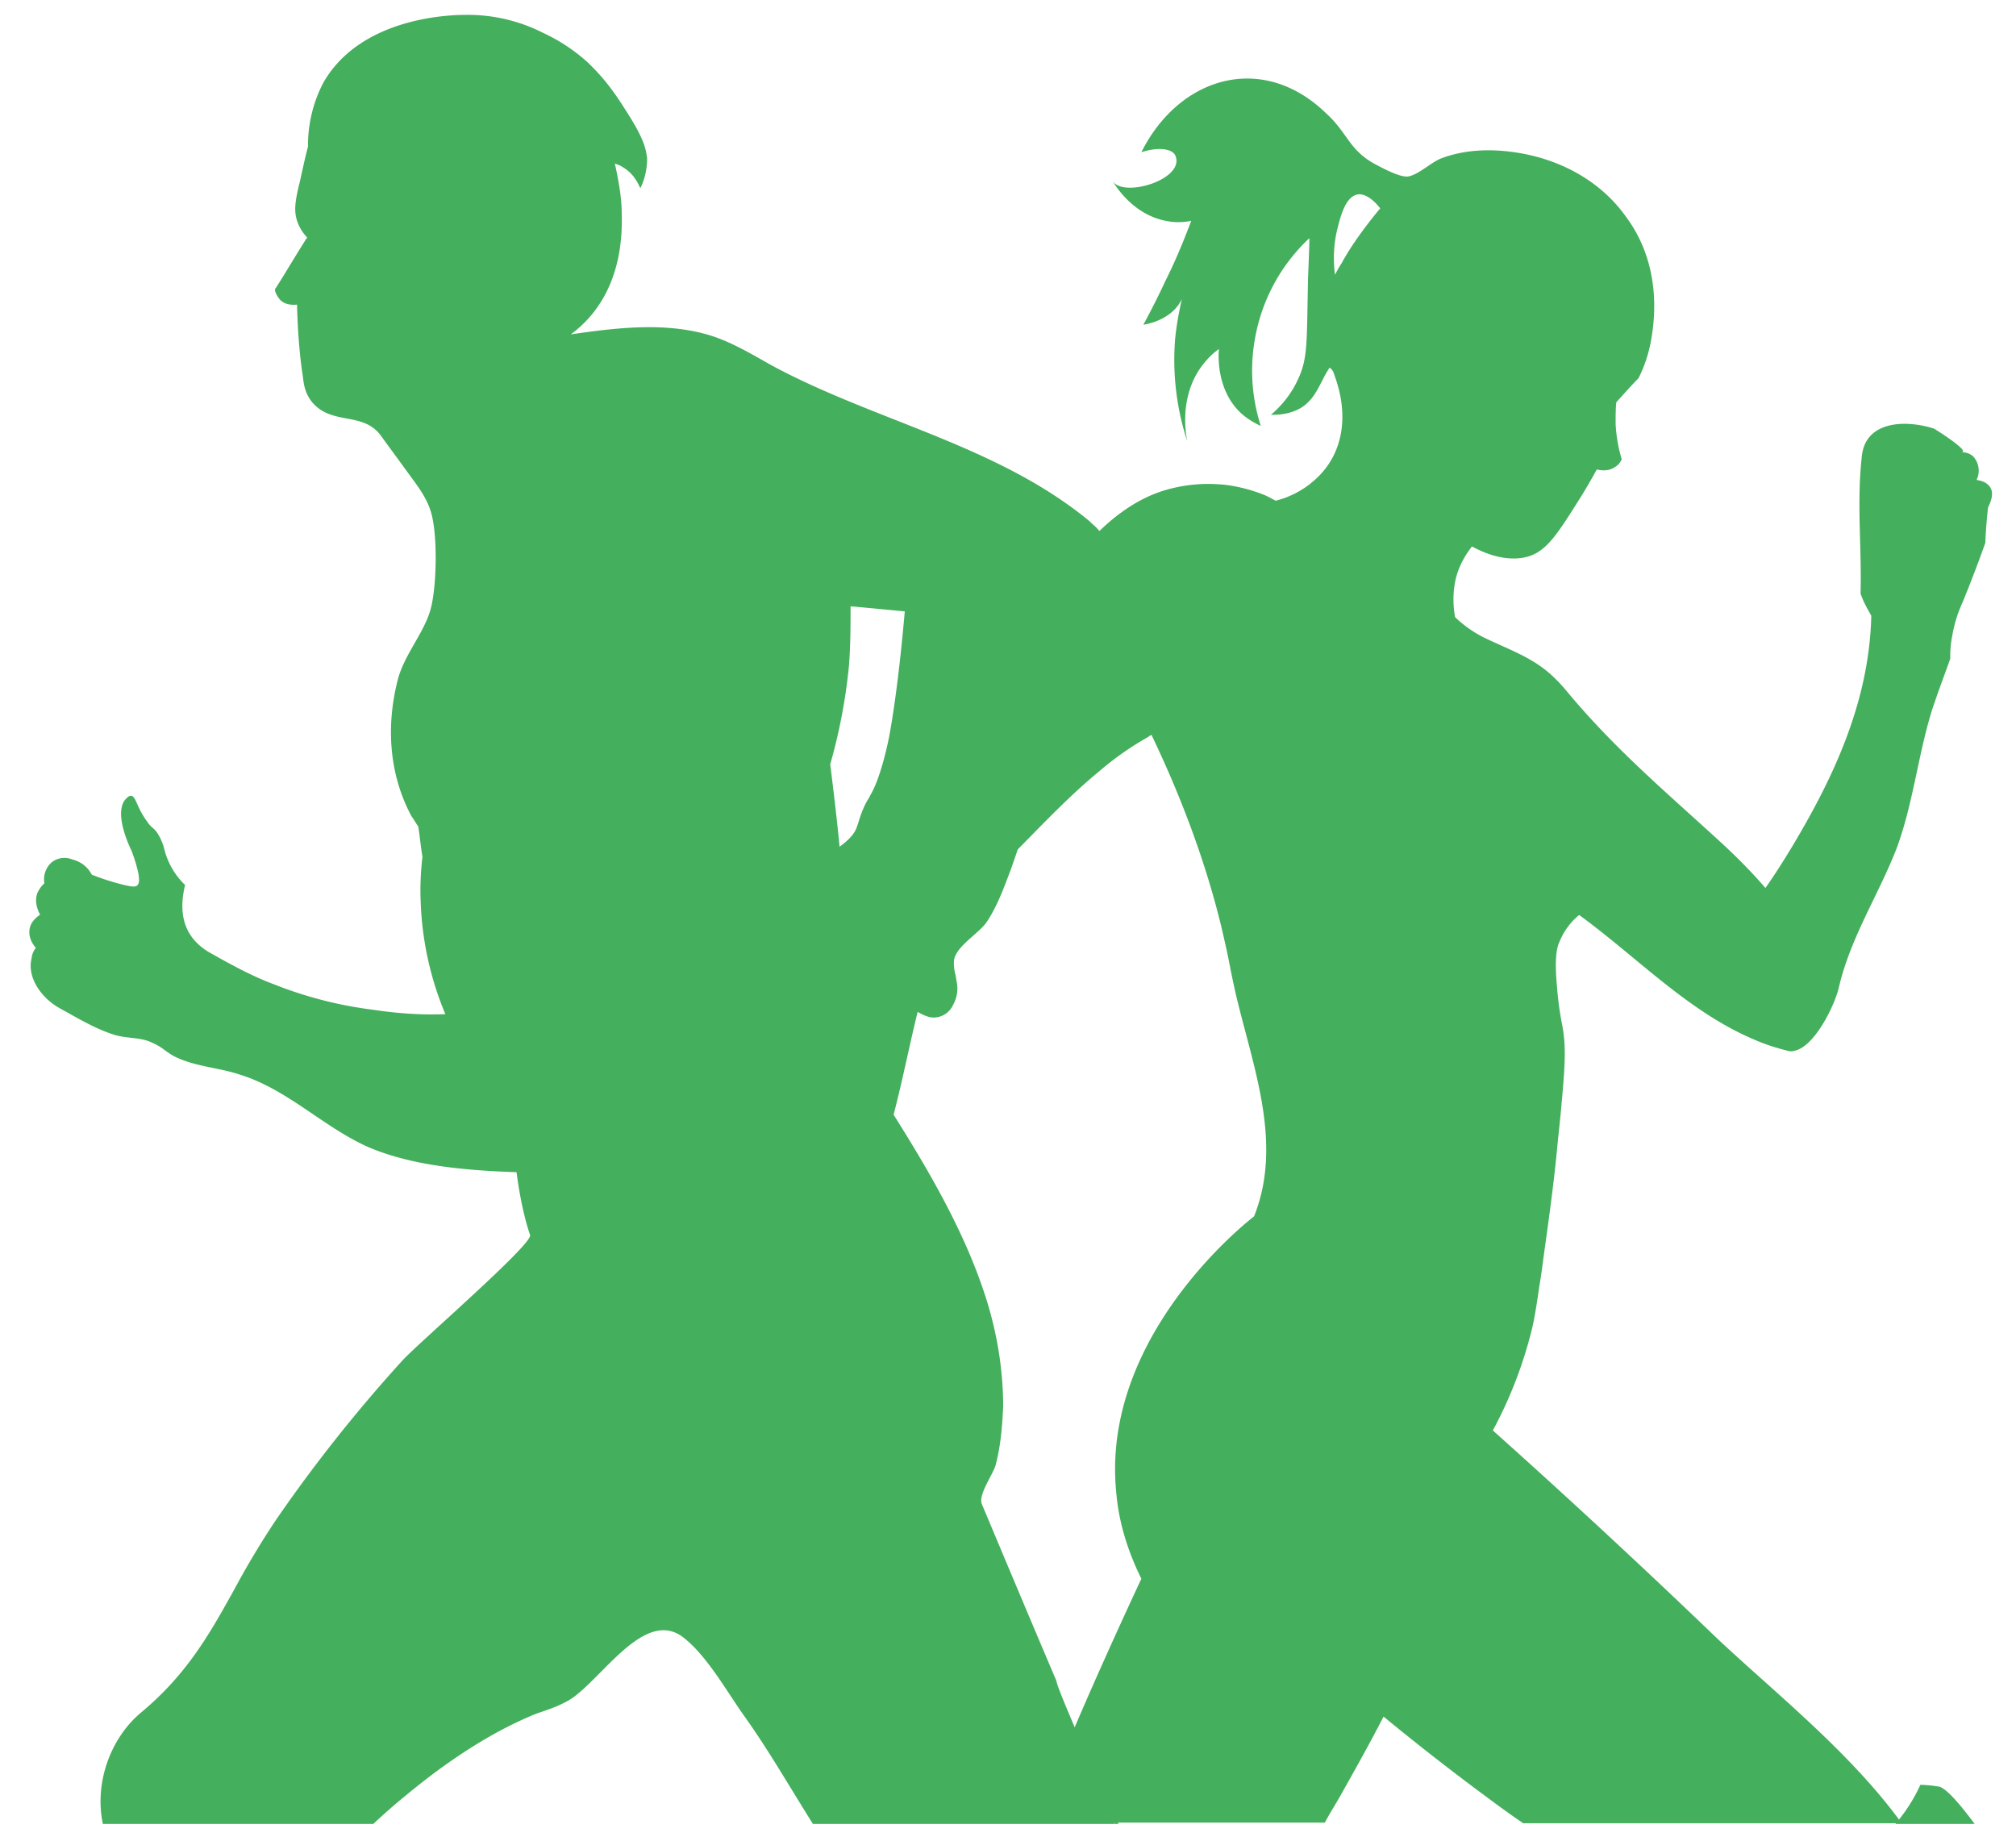
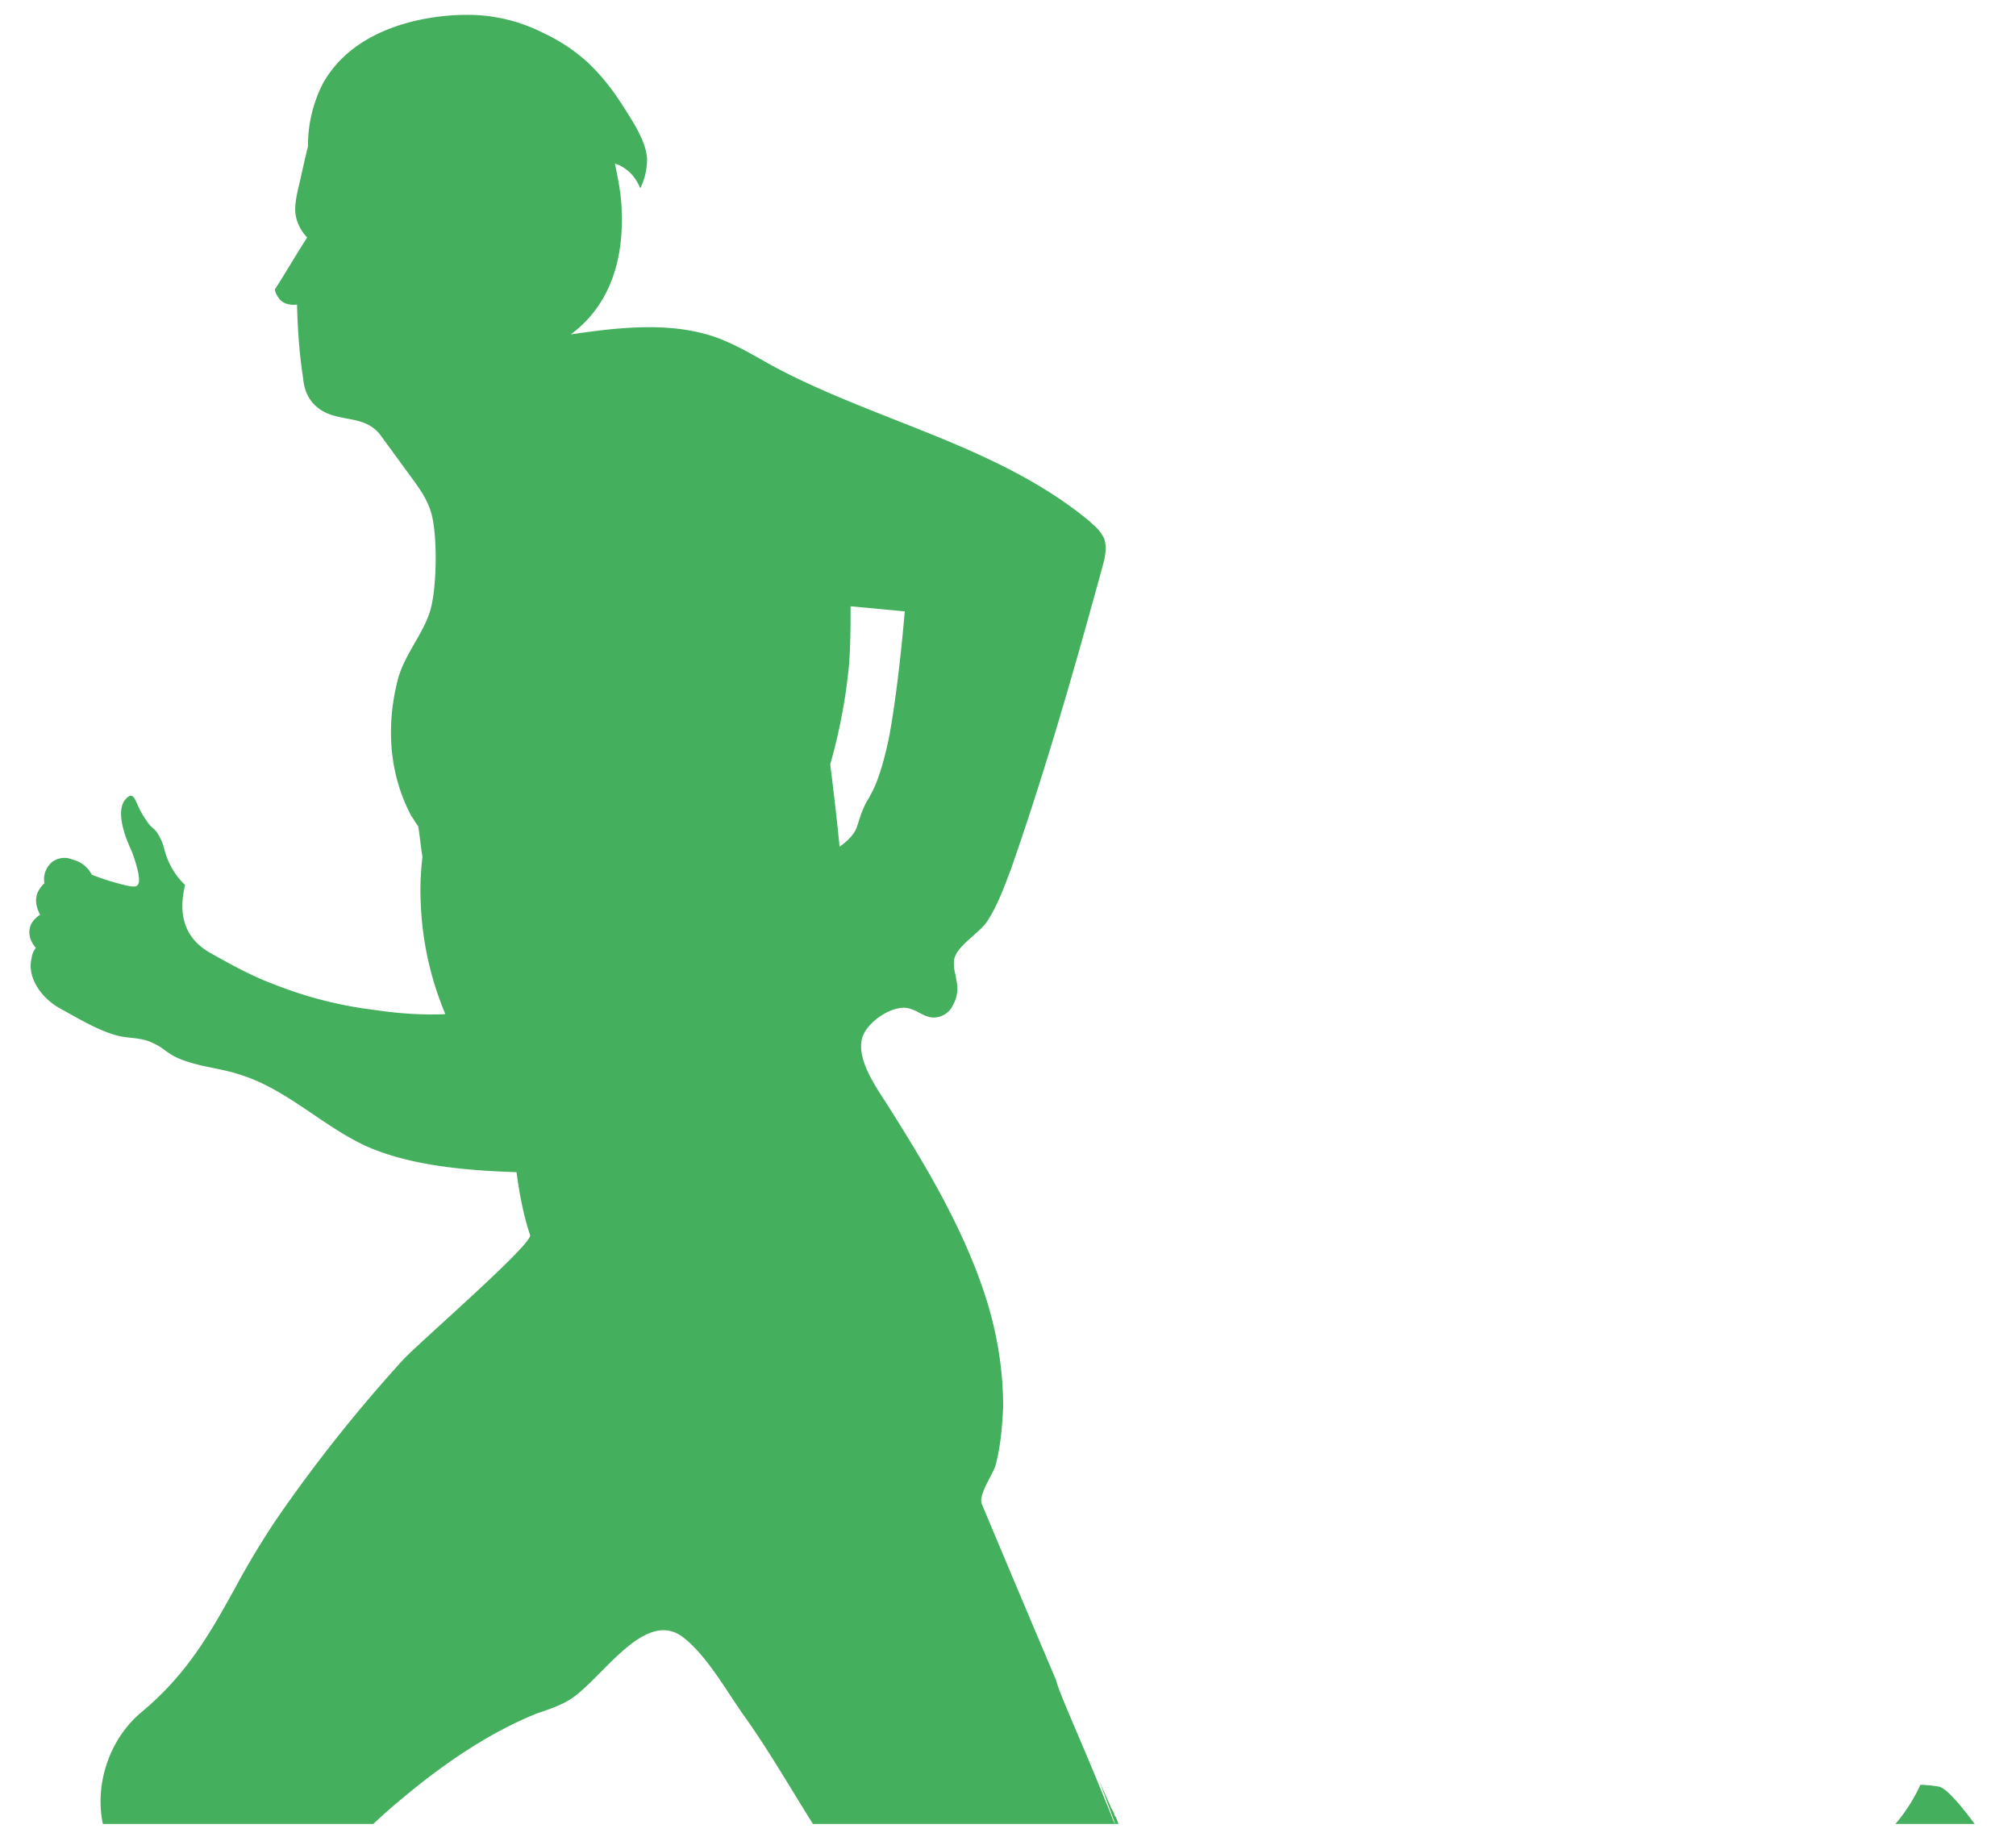
<svg xmlns="http://www.w3.org/2000/svg" width="45" height="41" fill="none">
  <path fill-rule="evenodd" clip-rule="evenodd" d="M44.078 40.713c-.308-.414-.65-.826-.815-.836a2.81 2.81 0 00-.397-.038 3.793 3.793 0 01-.557.874h1.77zm-19.112 0a5.537 5.537 0 00-.058-.153c-.018-.02-.037-.038-.037-.076l-.057-.114c-.011-.01-.016-.015-.018-.02l-.001-.018c-.068-.15-.159-.354-.269-.607.21.551.37.988.364.988 0 0-.038-.057-.076-.171a82.342 82.342 0 00-.758-1.828c-.265-.624-.458-1.078-.476-1.196-.46-1.08-1.02-2.41-1.661-3.938-.063-.138.066-.386.176-.597.056-.107.107-.205.127-.275.113-.417.15-.873.17-1.309 0-.815-.133-1.631-.379-2.409-.492-1.555-1.362-2.996-2.214-4.343l-.05-.077c-.252-.385-.64-.978-.498-1.421.113-.342.662-.72 1.021-.645a.923.923 0 01.238.098c.104.055.211.11.33.11.19 0 .36-.113.435-.284a.742.742 0 00.076-.531 1.87 1.87 0 00-.027-.152.944.944 0 01-.03-.303c.023-.198.231-.381.428-.555.124-.11.244-.215.31-.318.213-.32.359-.705.5-1.08l.03-.077c.776-2.219 1.42-4.476 2.044-6.752.056-.208.113-.436.038-.645a.947.947 0 00-.245-.305 2.842 2.842 0 01-.077-.074c-1.275-1.055-2.81-1.66-4.342-2.265-.947-.374-1.892-.747-2.773-1.225l-.11-.062c-.396-.225-.78-.444-1.196-.582-1.003-.323-2.119-.19-3.16-.038.87-.645 1.174-1.65 1.136-2.713 0-.36-.076-.74-.152-1.1.057.02.114.038.17.076.24.137.34.351.385.448l.013.026c.076-.151.151-.379.151-.663l-.001-.014c-.02-.152-.047-.383-.396-.935-.284-.455-.511-.796-.927-1.195a3.97 3.97 0 00-1.003-.663 3.712 3.712 0 00-1.722-.399c-.265 0-2.328.02-3.18 1.518a3.025 3.025 0 00-.34 1.422c-.057.217-.1.414-.138.585-.025.113-.047.216-.07.306-.095.399-.095.57-.038.76a1 1 0 00.227.378c-.123.19-.241.385-.36.579-.118.194-.236.389-.359.578 0 .057.038.133.095.209.12.156.337.138.388.133h.01c.018.72.075 1.252.132 1.612.019.19.056.38.208.569.217.255.494.308.768.36.275.052.546.104.746.36l.624.854.051.07c.19.259.373.507.46.803.151.493.132 1.63 0 2.143-.066.264-.212.52-.36.779-.15.262-.302.528-.378.814-.095.38-.416 1.707.303 3.054.028.038.052.075.075.113.024.038.048.076.076.114.02.114.033.228.047.341.015.114.029.228.048.342a6.152 6.152 0 00-.038 1.043 7.105 7.105 0 00.549 2.466c-.417.019-.965 0-1.59-.095a9.004 9.004 0 01-2.233-.57c-.51-.189-.984-.454-1.457-.72-.567-.341-.68-.872-.53-1.498a1.674 1.674 0 01-.459-.782 1.186 1.186 0 00-.146-.356.502.502 0 00-.115-.134.637.637 0 01-.131-.15 1.929 1.929 0 01-.214-.38c-.052-.115-.086-.19-.146-.19-.047 0-.095.054-.12.082a.399.399 0 01-.012.013c-.246.323.113 1.062.151 1.138 0 .005.008.025.02.057.03.083.09.25.132.455.019.133.019.209-.02.247-.037.057-.15.038-.378-.02a5.36 5.36 0 01-.601-.193l-.042-.015a.658.658 0 00-.435-.341.459.459 0 00-.454.057.505.505 0 00-.17.474.657.657 0 00-.152.208c-.089.214.023.428.052.485l.005.009a.597.597 0 00-.19.19c-.094.17-.056.379.095.55a.428.428 0 00-.095.227c-.113.455.246.91.625 1.119l.166.092c.345.194.744.417 1.102.515.112.03.221.042.329.054.164.018.324.036.484.117a1.2 1.2 0 01.264.158c.081.058.165.118.266.164.265.122.544.179.82.236.196.04.392.08.58.143.605.184 1.124.535 1.644.887.391.265.783.53 1.214.725 1.003.437 2.252.532 3.33.57.076.587.19 1.08.303 1.403.038.139-1.095 1.174-1.953 1.958-.433.396-.796.728-.904.849a33.66 33.66 0 00-2.8 3.528 18.658 18.658 0 00-.94 1.564c-.551.993-1.056 1.901-2.089 2.76-.7.588-1.04 1.593-.851 2.485h6.037c.227-.214.473-.43.737-.645.87-.721 1.874-1.404 2.914-1.821.227-.076.454-.152.663-.266.23-.12.487-.38.76-.655.579-.584 1.227-1.237 1.832-.786.405.308.759.844 1.076 1.325.113.17.22.333.324.477.37.521.712 1.08 1.051 1.634.152.248.303.495.456.738h6.82zM18.74 18.9c.265-.19.36-.341.397-.474a.696.696 0 00.026-.077c.024-.077.062-.2.125-.34.034-.079.075-.145.102-.189a.222.222 0 00.03-.058c.266-.436.436-1.365.436-1.365.184-1.024.294-2.24.33-2.639l.01-.111c-.397-.038-.794-.076-1.21-.114 0 .417 0 .872-.038 1.347a12.423 12.423 0 01-.416 2.18c.075.608.151 1.233.208 1.84z" fill="#44AF5C" />
  <g clip-path="url(#clip0)">
-     <path d="M44.406 10.852c-.09-.108-.211-.124-.286-.14a.472.472 0 00-.076-.525c-.105-.093-.226-.093-.27-.093.24 0-.573-.51-.603-.526-.618-.2-1.521-.185-1.611.604-.12 1.051 0 2.056-.03 3.077.075.216.18.386.24.495-.045 1.886-.813 3.556-1.746 5.118-.241.402-.452.727-.618.959-.21-.247-.542-.603-.979-1.005-1.264-1.16-2.394-2.103-3.493-3.433a3.475 3.475 0 00-.331-.34c-.422-.371-.874-.526-1.431-.789a2.591 2.591 0 01-.693-.48c-.03-.17-.075-.51.03-.912.09-.309.241-.526.347-.665.738.402 1.204.248 1.325.201.391-.154.632-.556 1.13-1.345.15-.247.255-.433.33-.572.03 0 .226.062.392-.047a.356.356 0 00.166-.185 3.235 3.235 0 01-.136-.789c0-.185 0-.34.015-.48.166-.185.331-.37.497-.54a3.11 3.11 0 00.286-.882c.181-1.051-.03-1.995-.557-2.706-.542-.773-1.43-1.299-2.5-1.454-.542-.077-1.114-.062-1.641.14-.226.092-.512.37-.738.402-.196.015-.557-.186-.738-.279-.587-.325-.602-.696-1.099-1.144-1.416-1.36-3.268-.804-4.111.881.377-.123.678-.077.753.062.256.541-1.175.974-1.4.572.09.155.481.758 1.19.897.225.047.42.031.571 0-.165.433-.346.882-.572 1.33-.165.356-.331.68-.497.99.09-.016.633-.108.859-.572-.06.263-.12.572-.151.897a5.832 5.832 0 00.271 2.273c-.045-.217-.166-1.02.331-1.686.12-.154.241-.278.377-.37-.015.123-.06.911.482 1.422.15.139.316.232.451.294a4.044 4.044 0 01-.105-2.073 4.018 4.018 0 011.19-2.118c0 .185-.015.51-.03.912-.03 1.377 0 1.748-.211 2.212-.09.2-.256.51-.618.82.181 0 .452-.016.693-.17.331-.217.407-.573.617-.882.076.046.09.108.12.2.302.836.212 1.717-.45 2.305-.031.03-.061.046-.091.077a2.07 2.07 0 01-.783.387c-.06-.031-.136-.078-.241-.124a3.533 3.533 0 00-.889-.232c-.18-.015-.753-.077-1.445.155-.768.262-1.461.881-2.003 1.623a8.193 8.193 0 00-1.1 1.949c-.632.727-1.294 1.5-1.912 2.304-1.22 1.593-2.274 3.34-2.65 5.304-.377 1.964.18 4.02-.286 5.938-.06.263-.12.418-.181.619a9.573 9.573 0 00-.376 2.335c.045.155.15.402.361.634.21.247.422.386.557.448.136.093.587.31 1.1.186.135-.031.255-.093.346-.14.06.078.12.155.165.233l.723-.789-.135-1.314a4.391 4.391 0 01-.98-2.274c-.03-.262-.12-1.16.423-3.17.3-1.144.497-2.381.888-3.495.18-.51.392-.896.542-1.144a1.28 1.28 0 00.15-.14c1.04-.88 1.943-1.994 2.997-2.86a6.769 6.769 0 011.1-.773.295.295 0 01.075-.046c.934 1.948 1.4 3.54 1.641 4.639.106.464.09.464.226 1.082.377 1.64 1.084 3.371.422 5.026-.377.294-3.434 2.814-3.072 6.2.045.511.196 1.16.557 1.888-1.19 2.551-1.912 4.283-2.35 5.443h6.446c.105-.201.226-.387.331-.572.347-.619.678-1.206.979-1.794a55.81 55.81 0 002.424 1.886c.226.17.467.34.693.495h8.448c-1.16-1.608-2.936-3-4.171-4.175a191.418 191.418 0 00-4.955-4.593 9.54 9.54 0 00.844-2.15c.045-.17.09-.34.196-1.082.03-.17.06-.386.09-.618.09-.665.21-1.47.301-2.397.03-.34.075-.696.105-1.067.09-.959.09-1.3.016-1.717a7.038 7.038 0 01-.12-.881c-.061-.65 0-.881.06-1.005.12-.294.316-.495.436-.588 1.295.943 2.44 2.165 3.915 2.784.241.108.497.185.738.247a.25.25 0 00.15 0c.468-.093.92-1.067.995-1.423.256-1.098.873-2.04 1.28-3.077.376-1.005.481-2.088.798-3.108.165-.495.316-.882.406-1.144 0-.124 0-.294.045-.51.06-.357.166-.604.241-.774.12-.294.286-.711.497-1.299.015-.371.045-.634.06-.789.106-.216.121-.37.03-.48zm-14.457-4.98c-.06.093-.105.17-.15.263a2.824 2.824 0 01.03-.927c.075-.31.18-.805.467-.866.15-.031.346.092.512.309-.452.541-.738.99-.859 1.222z" fill="#44AF5C" />
-   </g>
+     </g>
  <defs>
    <clipPath id="clip0">
      <path fill="#fff" transform="translate(17.466 1.713)" d="M0 0h27v39H0z" />
    </clipPath>
  </defs>
</svg>